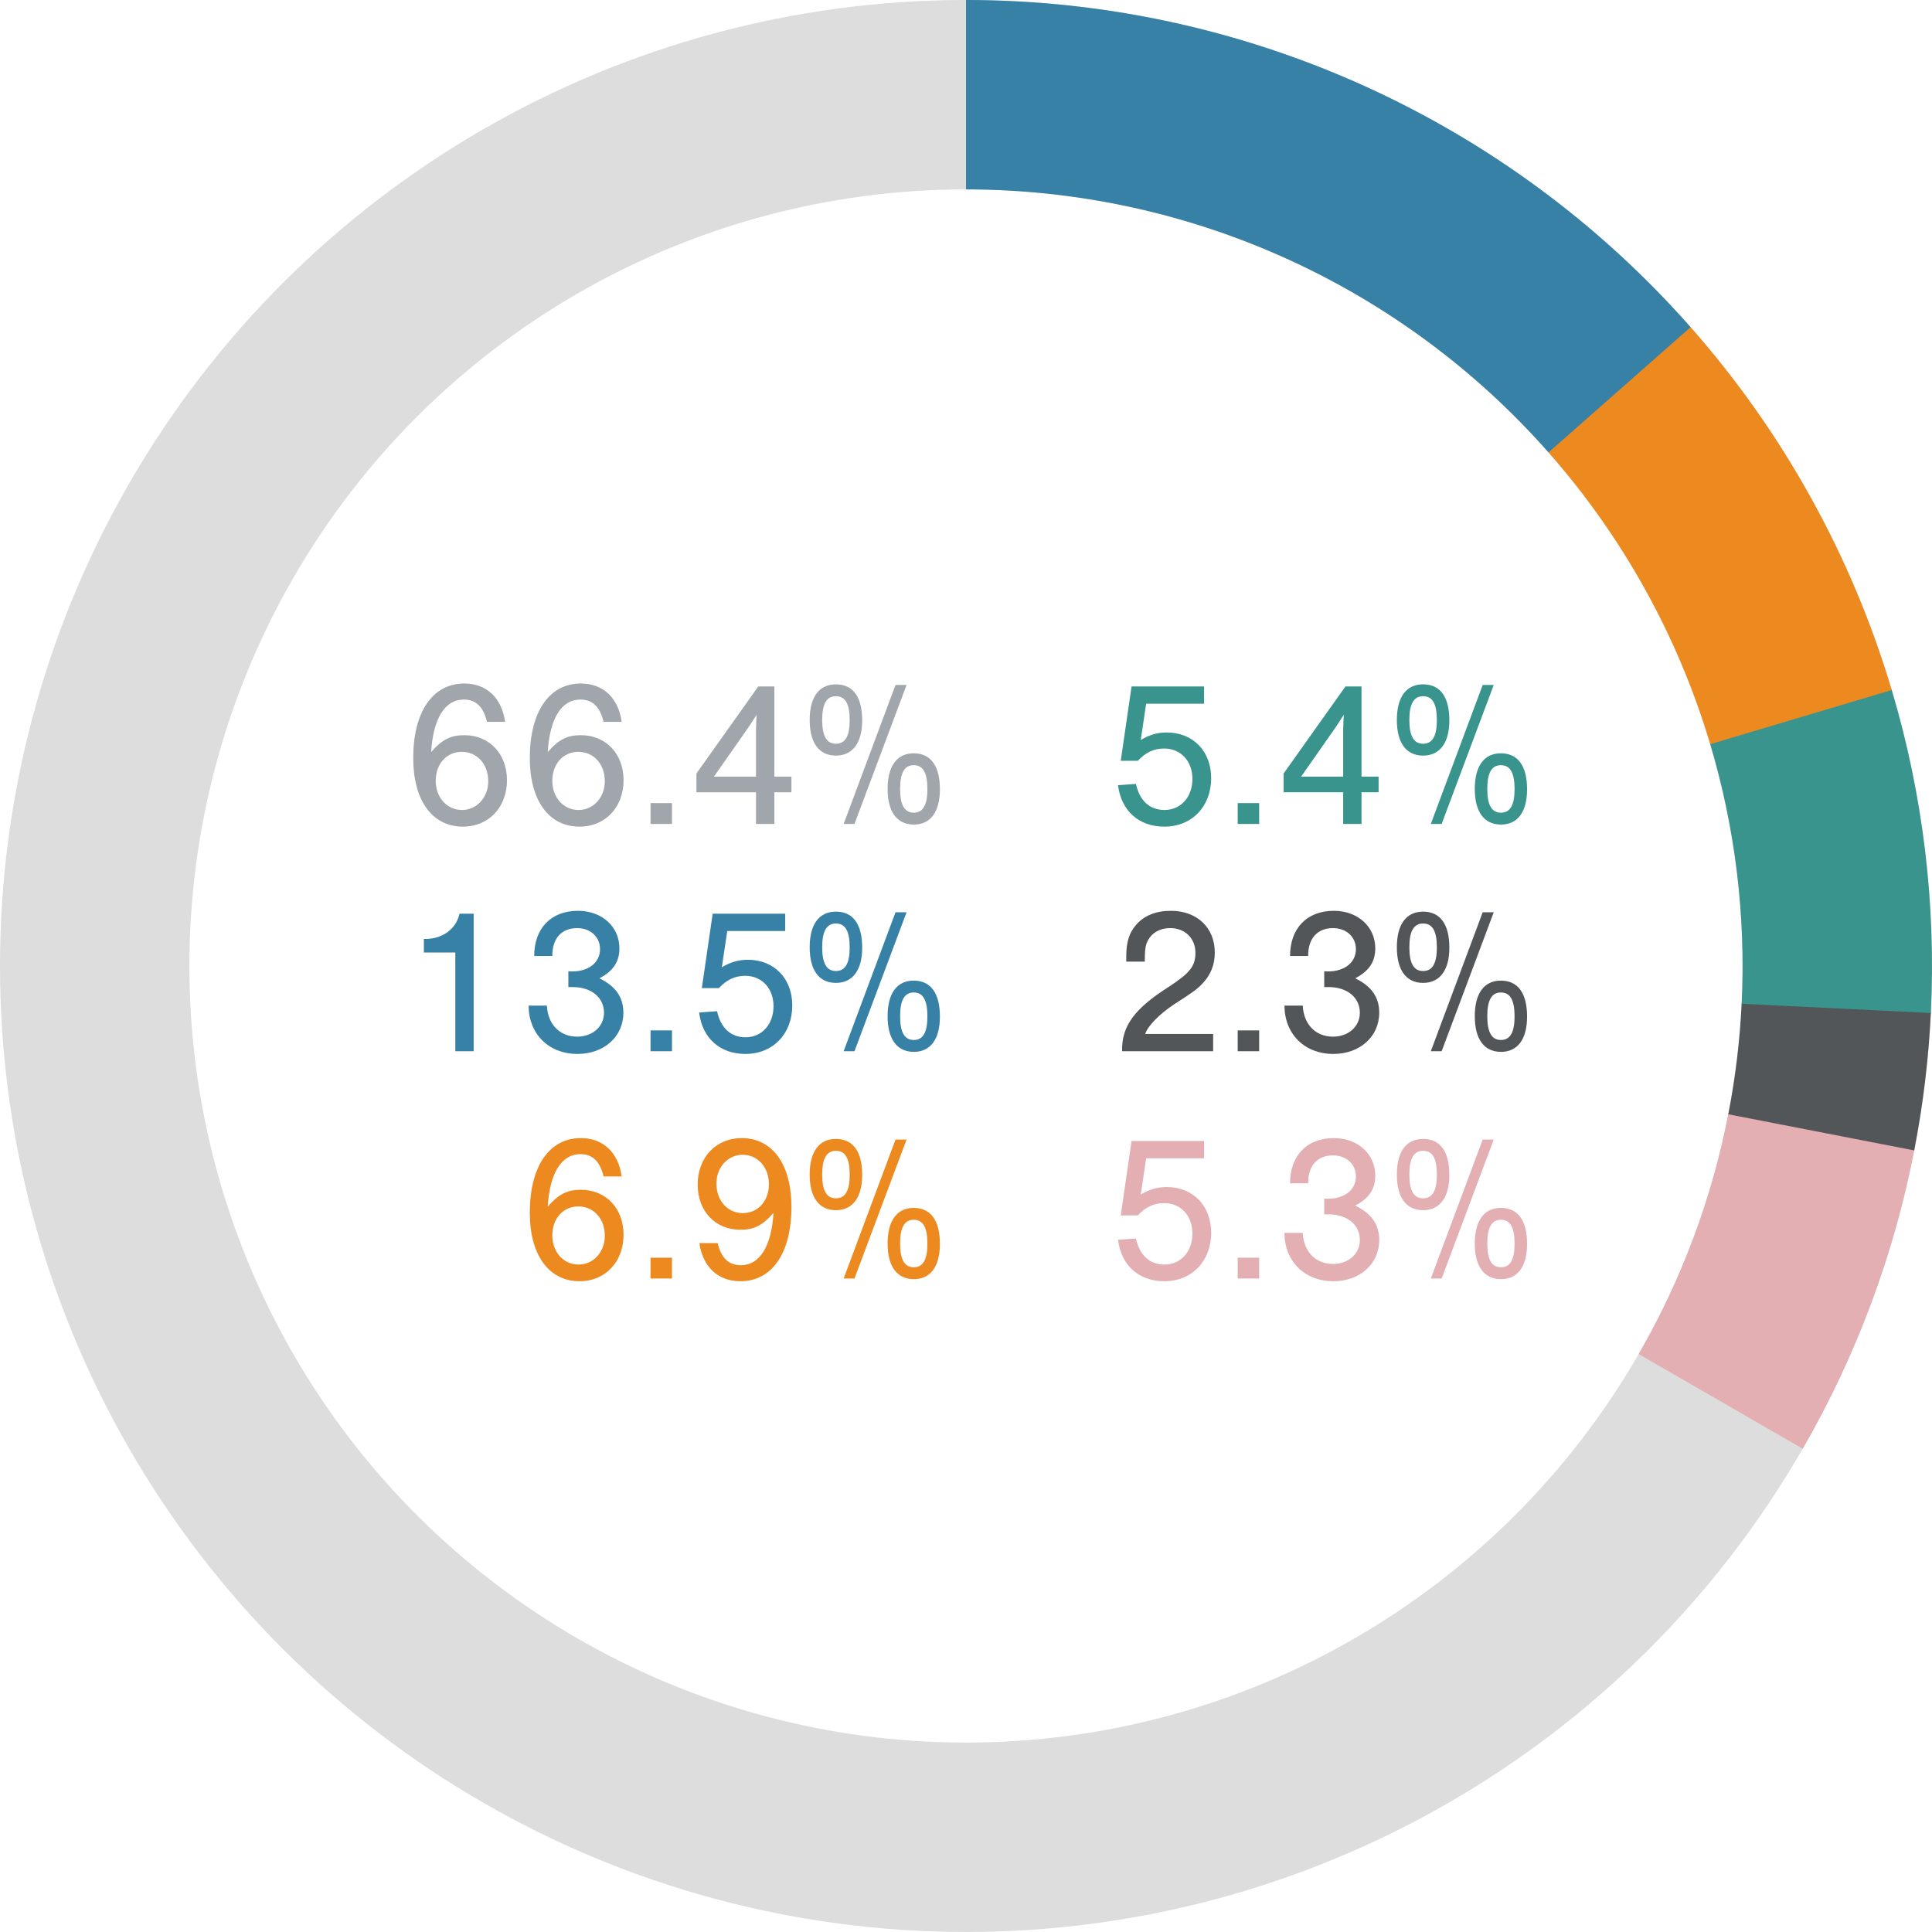
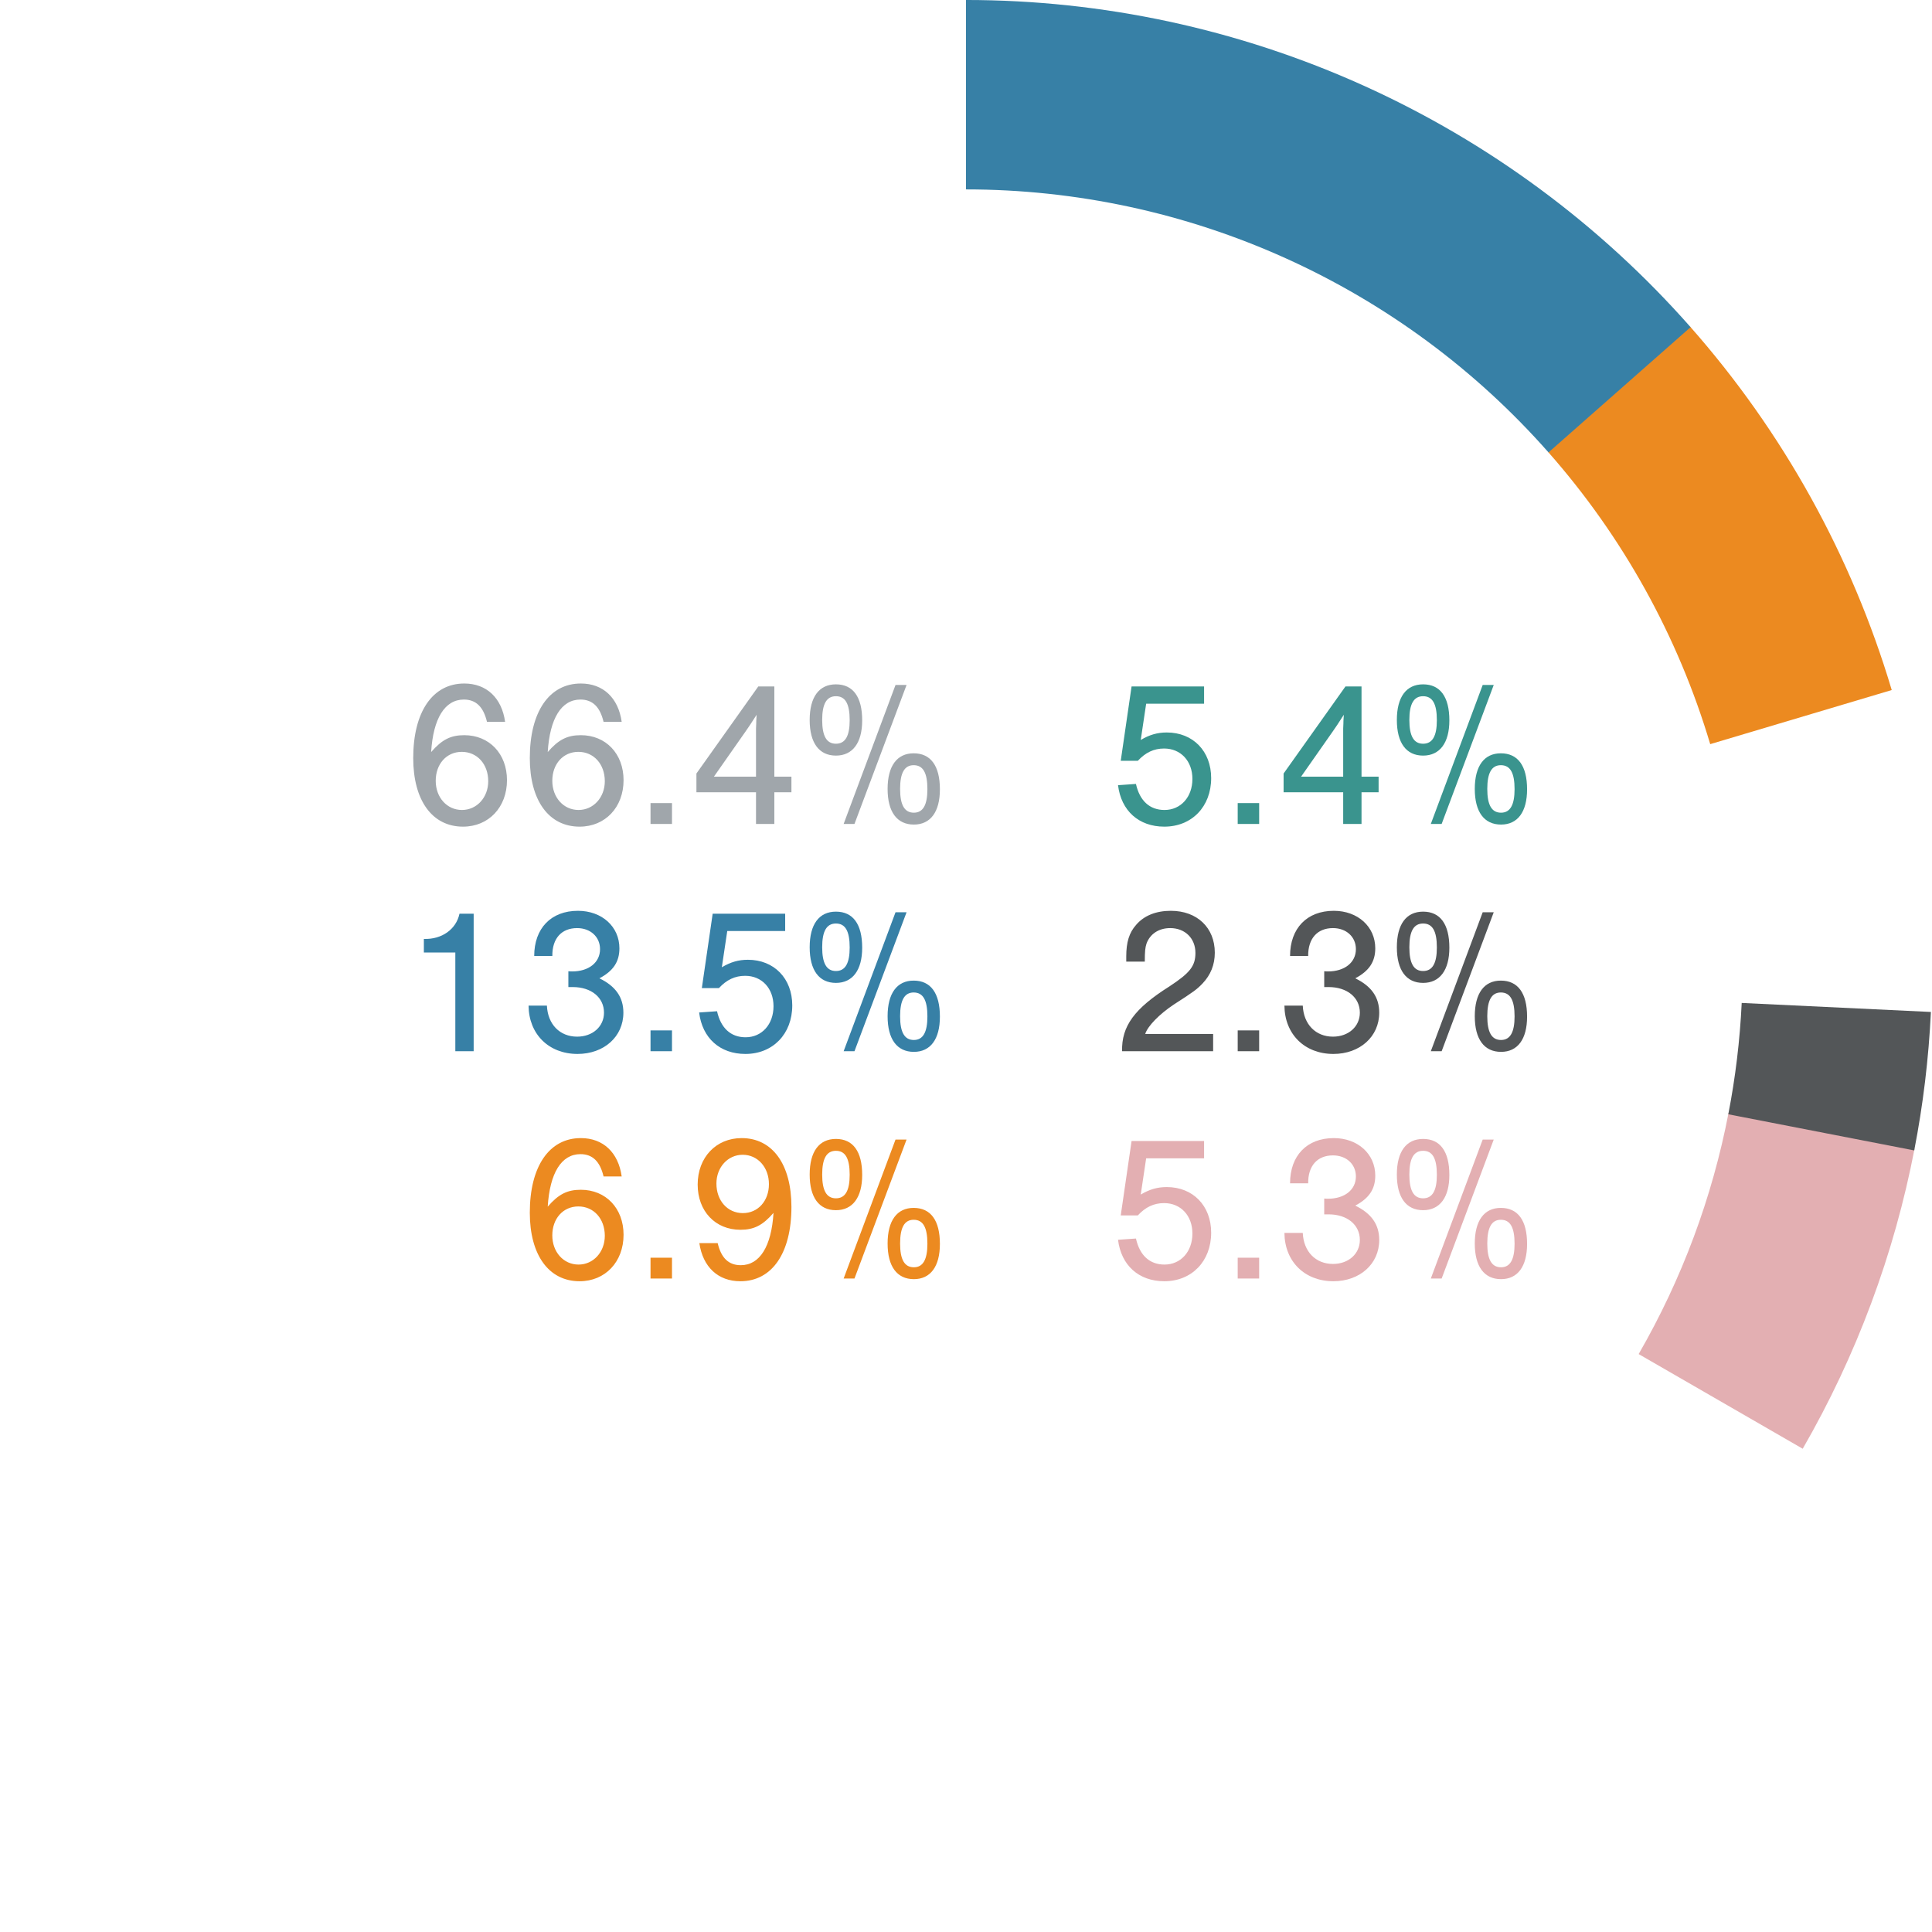
<svg xmlns="http://www.w3.org/2000/svg" width="204" height="204" viewBox="0 0 204 204" fill="none">
-   <circle cx="101.999" cy="101.999" r="92" transform="rotate(-90 101.999 101.999)" stroke="#DDDDDE" stroke-width="20" />
  <path d="M192.338 119.4C190.402 129.451 186.803 139.109 181.687 147.975" stroke="#E3AFB2" stroke-width="20" />
  <path d="M193.895 106.377C193.684 110.805 193.153 115.213 192.307 119.565" stroke="#535658" stroke-width="20" />
-   <path d="M190.141 75.636C193.13 85.629 194.398 96.057 193.89 106.475" stroke="#3A948E" stroke-width="20" />
  <path d="M170.968 41.112C179.802 51.118 186.352 62.926 190.165 75.718" stroke="#EC8A20" stroke-width="20" />
  <path d="M101.999 9.999C115.054 9.999 127.96 12.777 139.858 18.15C151.757 23.522 162.376 31.365 171.009 41.158" stroke="#3780A6" stroke-width="20" />
  <path d="M121.023 74.306L120.451 78.134C121.375 77.584 122.211 77.342 123.201 77.342C125.973 77.342 127.887 79.322 127.887 82.16C127.887 85.174 125.841 87.286 122.937 87.286C120.253 87.286 118.383 85.614 118.053 82.908L119.945 82.776C120.341 84.558 121.397 85.526 122.959 85.526C124.675 85.526 125.907 84.162 125.907 82.248C125.907 80.356 124.675 79.036 122.915 79.036C121.837 79.036 120.957 79.454 120.143 80.334H118.339L119.483 72.48H127.139V74.306H121.023ZM132.955 84.8V87H130.689V84.8H132.955ZM141.827 83.656H135.535V81.676L142.069 72.48H143.763V82.006H145.567V83.656H143.763V87H141.827V83.656ZM141.827 82.006V77.54V76.924L141.849 76.396C141.849 76.176 141.849 76.132 141.893 75.472C141.299 76.396 141.057 76.77 140.727 77.232L137.383 82.006H141.827ZM150.266 72.26C152.07 72.26 153.038 73.58 153.038 76.066C153.038 78.442 152.026 79.784 150.266 79.784C148.484 79.784 147.494 78.442 147.494 76.022C147.494 73.602 148.484 72.26 150.266 72.26ZM150.266 73.514C149.276 73.514 148.814 74.328 148.814 76.022C148.814 77.716 149.276 78.53 150.266 78.53C151.256 78.53 151.718 77.716 151.718 76.044C151.718 74.306 151.256 73.514 150.266 73.514ZM157.724 72.326L152.224 87H151.08L156.558 72.326H157.724ZM158.472 79.542C160.276 79.542 161.244 80.862 161.244 83.348C161.244 85.724 160.254 87.066 158.494 87.066C156.712 87.066 155.722 85.724 155.722 83.304C155.722 80.884 156.712 79.542 158.472 79.542ZM158.472 80.796C157.504 80.796 157.042 81.61 157.042 83.304C157.042 84.998 157.504 85.812 158.494 85.812C159.462 85.812 159.924 84.998 159.924 83.326C159.924 81.588 159.462 80.796 158.472 80.796Z" fill="#3A948E" />
-   <path d="M128.095 109.174V111H118.481C118.415 108.36 119.779 106.49 123.475 104.158C125.653 102.728 126.225 102.002 126.225 100.616C126.225 99.076 125.125 97.998 123.563 97.998C122.353 97.998 121.429 98.614 121.055 99.648C120.923 100.066 120.879 100.462 120.879 101.54H118.921V100.99C118.921 99.494 119.229 98.482 119.955 97.668C120.791 96.678 122.067 96.172 123.629 96.172C126.401 96.172 128.271 97.954 128.271 100.594C128.271 101.87 127.831 102.948 126.973 103.85C126.379 104.466 126.093 104.686 123.937 106.072C122.419 107.084 121.187 108.338 120.923 109.174H128.095ZM132.955 108.8V111H130.689V108.8H132.955ZM139.825 104.224V102.552C140.001 102.574 140.133 102.574 140.221 102.574C141.981 102.574 143.169 101.628 143.169 100.22C143.169 98.922 142.157 97.998 140.749 97.998C139.099 97.998 138.109 99.098 138.131 100.946H136.217C136.217 98.02 137.999 96.172 140.837 96.172C143.367 96.172 145.215 97.844 145.215 100.132C145.215 101.562 144.555 102.53 143.103 103.3C144.819 104.136 145.633 105.302 145.633 106.93C145.633 109.46 143.587 111.286 140.793 111.286C137.757 111.286 135.645 109.196 135.623 106.182H137.559C137.647 108.162 138.923 109.46 140.749 109.46C142.399 109.46 143.587 108.382 143.587 106.93C143.587 105.324 142.245 104.224 140.287 104.224H139.825ZM150.266 96.26C152.07 96.26 153.038 97.58 153.038 100.066C153.038 102.442 152.026 103.784 150.266 103.784C148.484 103.784 147.494 102.442 147.494 100.022C147.494 97.602 148.484 96.26 150.266 96.26ZM150.266 97.514C149.276 97.514 148.814 98.328 148.814 100.022C148.814 101.716 149.276 102.53 150.266 102.53C151.256 102.53 151.718 101.716 151.718 100.044C151.718 98.306 151.256 97.514 150.266 97.514ZM157.724 96.326L152.224 111H151.08L156.558 96.326H157.724ZM158.472 103.542C160.276 103.542 161.244 104.862 161.244 107.348C161.244 109.724 160.254 111.066 158.494 111.066C156.712 111.066 155.722 109.724 155.722 107.304C155.722 104.884 156.712 103.542 158.472 103.542ZM158.472 104.796C157.504 104.796 157.042 105.61 157.042 107.304C157.042 108.998 157.504 109.812 158.494 109.812C159.462 109.812 159.924 108.998 159.924 107.326C159.924 105.588 159.462 104.796 158.472 104.796Z" fill="#535658" />
+   <path d="M128.095 109.174V111H118.481C118.415 108.36 119.779 106.49 123.475 104.158C125.653 102.728 126.225 102.002 126.225 100.616C126.225 99.076 125.125 97.998 123.563 97.998C122.353 97.998 121.429 98.614 121.055 99.648C120.923 100.066 120.879 100.462 120.879 101.54H118.921V100.99C118.921 99.494 119.229 98.482 119.955 97.668C120.791 96.678 122.067 96.172 123.629 96.172C126.401 96.172 128.271 97.954 128.271 100.594C128.271 101.87 127.831 102.948 126.973 103.85C126.379 104.466 126.093 104.686 123.937 106.072C122.419 107.084 121.187 108.338 120.923 109.174H128.095ZM132.955 108.8V111H130.689V108.8H132.955ZM139.825 104.224V102.552C140.001 102.574 140.133 102.574 140.221 102.574C141.981 102.574 143.169 101.628 143.169 100.22C143.169 98.922 142.157 97.998 140.749 97.998C139.099 97.998 138.109 99.098 138.131 100.946H136.217C136.217 98.02 137.999 96.172 140.837 96.172C143.367 96.172 145.215 97.844 145.215 100.132C145.215 101.562 144.555 102.53 143.103 103.3C144.819 104.136 145.633 105.302 145.633 106.93C145.633 109.46 143.587 111.286 140.793 111.286C137.757 111.286 135.645 109.196 135.623 106.182H137.559C137.647 108.162 138.923 109.46 140.749 109.46C142.399 109.46 143.587 108.382 143.587 106.93C143.587 105.324 142.245 104.224 140.287 104.224H139.825ZM150.266 96.26C152.07 96.26 153.038 97.58 153.038 100.066C153.038 102.442 152.026 103.784 150.266 103.784C148.484 103.784 147.494 102.442 147.494 100.022C147.494 97.602 148.484 96.26 150.266 96.26ZM150.266 97.514C149.276 97.514 148.814 98.328 148.814 100.022C148.814 101.716 149.276 102.53 150.266 102.53C151.256 102.53 151.718 101.716 151.718 100.044C151.718 98.306 151.256 97.514 150.266 97.514ZM157.724 96.326L152.224 111H151.08L156.558 96.326ZM158.472 103.542C160.276 103.542 161.244 104.862 161.244 107.348C161.244 109.724 160.254 111.066 158.494 111.066C156.712 111.066 155.722 109.724 155.722 107.304C155.722 104.884 156.712 103.542 158.472 103.542ZM158.472 104.796C157.504 104.796 157.042 105.61 157.042 107.304C157.042 108.998 157.504 109.812 158.494 109.812C159.462 109.812 159.924 108.998 159.924 107.326C159.924 105.588 159.462 104.796 158.472 104.796Z" fill="#535658" />
  <path d="M121.023 122.306L120.451 126.134C121.375 125.584 122.211 125.342 123.201 125.342C125.973 125.342 127.887 127.322 127.887 130.16C127.887 133.174 125.841 135.286 122.937 135.286C120.253 135.286 118.383 133.614 118.053 130.908L119.945 130.776C120.341 132.558 121.397 133.526 122.959 133.526C124.675 133.526 125.907 132.162 125.907 130.248C125.907 128.356 124.675 127.036 122.915 127.036C121.837 127.036 120.957 127.454 120.143 128.334H118.339L119.483 120.48H127.139V122.306H121.023ZM132.955 132.8V135H130.689V132.8H132.955ZM139.825 128.224V126.552C140.001 126.574 140.133 126.574 140.221 126.574C141.981 126.574 143.169 125.628 143.169 124.22C143.169 122.922 142.157 121.998 140.749 121.998C139.099 121.998 138.109 123.098 138.131 124.946H136.217C136.217 122.02 137.999 120.172 140.837 120.172C143.367 120.172 145.215 121.844 145.215 124.132C145.215 125.562 144.555 126.53 143.103 127.3C144.819 128.136 145.633 129.302 145.633 130.93C145.633 133.46 143.587 135.286 140.793 135.286C137.757 135.286 135.645 133.196 135.623 130.182H137.559C137.647 132.162 138.923 133.46 140.749 133.46C142.399 133.46 143.587 132.382 143.587 130.93C143.587 129.324 142.245 128.224 140.287 128.224H139.825ZM150.266 120.26C152.07 120.26 153.038 121.58 153.038 124.066C153.038 126.442 152.026 127.784 150.266 127.784C148.484 127.784 147.494 126.442 147.494 124.022C147.494 121.602 148.484 120.26 150.266 120.26ZM150.266 121.514C149.276 121.514 148.814 122.328 148.814 124.022C148.814 125.716 149.276 126.53 150.266 126.53C151.256 126.53 151.718 125.716 151.718 124.044C151.718 122.306 151.256 121.514 150.266 121.514ZM157.724 120.326L152.224 135H151.08L156.558 120.326H157.724ZM158.472 127.542C160.276 127.542 161.244 128.862 161.244 131.348C161.244 133.724 160.254 135.066 158.494 135.066C156.712 135.066 155.722 133.724 155.722 131.304C155.722 128.884 156.712 127.542 158.472 127.542ZM158.472 128.796C157.504 128.796 157.042 129.61 157.042 131.304C157.042 132.998 157.504 133.812 158.494 133.812C159.462 133.812 159.924 132.998 159.924 131.326C159.924 129.588 159.462 128.796 158.472 128.796Z" fill="#E3AFB2" />
  <path d="M53.334 76.22H51.42C51.046 74.636 50.254 73.866 48.978 73.866C46.976 73.866 45.744 75.846 45.524 79.41C46.668 78.09 47.592 77.628 49.022 77.628C51.662 77.628 53.532 79.586 53.532 82.38C53.532 85.24 51.596 87.286 48.89 87.286C45.634 87.286 43.632 84.514 43.632 80.048C43.632 75.164 45.678 72.172 49.022 72.172C51.376 72.172 52.982 73.69 53.334 76.22ZM48.758 79.388C47.152 79.388 46.008 80.664 46.008 82.446C46.008 84.206 47.196 85.526 48.78 85.526C50.342 85.526 51.552 84.206 51.552 82.49C51.552 80.686 50.386 79.388 48.758 79.388ZM65.644 76.22H63.73C63.356 74.636 62.564 73.866 61.288 73.866C59.286 73.866 58.054 75.846 57.834 79.41C58.978 78.09 59.902 77.628 61.332 77.628C63.972 77.628 65.842 79.586 65.842 82.38C65.842 85.24 63.906 87.286 61.2 87.286C57.944 87.286 55.942 84.514 55.942 80.048C55.942 75.164 57.988 72.172 61.332 72.172C63.686 72.172 65.292 73.69 65.644 76.22ZM61.068 79.388C59.462 79.388 58.318 80.664 58.318 82.446C58.318 84.206 59.506 85.526 61.09 85.526C62.652 85.526 63.862 84.206 63.862 82.49C63.862 80.686 62.696 79.388 61.068 79.388ZM70.955 84.8V87H68.689V84.8H70.955ZM79.827 83.656H73.535V81.676L80.069 72.48H81.763V82.006H83.567V83.656H81.763V87H79.827V83.656ZM79.827 82.006V77.54V76.924L79.849 76.396C79.849 76.176 79.849 76.132 79.893 75.472C79.299 76.396 79.057 76.77 78.727 77.232L75.383 82.006H79.827ZM88.266 72.26C90.07 72.26 91.038 73.58 91.038 76.066C91.038 78.442 90.026 79.784 88.266 79.784C86.484 79.784 85.494 78.442 85.494 76.022C85.494 73.602 86.484 72.26 88.266 72.26ZM88.266 73.514C87.276 73.514 86.814 74.328 86.814 76.022C86.814 77.716 87.276 78.53 88.266 78.53C89.256 78.53 89.718 77.716 89.718 76.044C89.718 74.306 89.256 73.514 88.266 73.514ZM95.724 72.326L90.224 87H89.08L94.558 72.326H95.724ZM96.472 79.542C98.276 79.542 99.244 80.862 99.244 83.348C99.244 85.724 98.254 87.066 96.494 87.066C94.712 87.066 93.722 85.724 93.722 83.304C93.722 80.884 94.712 79.542 96.472 79.542ZM96.472 80.796C95.504 80.796 95.042 81.61 95.042 83.304C95.042 84.998 95.504 85.812 96.494 85.812C97.462 85.812 97.924 84.998 97.924 83.326C97.924 81.588 97.462 80.796 96.472 80.796Z" fill="#A0A6AB" />
  <path d="M50.014 96.48V111H48.078V100.572H44.756V99.142C46.648 99.208 48.166 98.13 48.518 96.48H50.014ZM60.014 104.224V102.552C60.191 102.574 60.322 102.574 60.41 102.574C62.17 102.574 63.358 101.628 63.358 100.22C63.358 98.922 62.346 97.998 60.938 97.998C59.288 97.998 58.298 99.098 58.321 100.946H56.407C56.407 98.02 58.188 96.172 61.026 96.172C63.556 96.172 65.404 97.844 65.404 100.132C65.404 101.562 64.745 102.53 63.292 103.3C65.008 104.136 65.823 105.302 65.823 106.93C65.823 109.46 63.776 111.286 60.983 111.286C57.947 111.286 55.834 109.196 55.812 106.182H57.748C57.837 108.162 59.112 109.46 60.938 109.46C62.589 109.46 63.776 108.382 63.776 106.93C63.776 105.324 62.434 104.224 60.477 104.224H60.014ZM70.955 108.8V111H68.689V108.8H70.955ZM76.791 98.306L76.219 102.134C77.143 101.584 77.979 101.342 78.969 101.342C81.741 101.342 83.655 103.322 83.655 106.16C83.655 109.174 81.609 111.286 78.705 111.286C76.021 111.286 74.151 109.614 73.821 106.908L75.713 106.776C76.109 108.558 77.165 109.526 78.727 109.526C80.443 109.526 81.675 108.162 81.675 106.248C81.675 104.356 80.443 103.036 78.683 103.036C77.605 103.036 76.725 103.454 75.911 104.334H74.107L75.251 96.48H82.907V98.306H76.791ZM88.266 96.26C90.07 96.26 91.038 97.58 91.038 100.066C91.038 102.442 90.026 103.784 88.266 103.784C86.484 103.784 85.494 102.442 85.494 100.022C85.494 97.602 86.484 96.26 88.266 96.26ZM88.266 97.514C87.276 97.514 86.814 98.328 86.814 100.022C86.814 101.716 87.276 102.53 88.266 102.53C89.256 102.53 89.718 101.716 89.718 100.044C89.718 98.306 89.256 97.514 88.266 97.514ZM95.724 96.326L90.224 111H89.08L94.558 96.326H95.724ZM96.472 103.542C98.276 103.542 99.244 104.862 99.244 107.348C99.244 109.724 98.254 111.066 96.494 111.066C94.712 111.066 93.722 109.724 93.722 107.304C93.722 104.884 94.712 103.542 96.472 103.542ZM96.472 104.796C95.504 104.796 95.042 105.61 95.042 107.304C95.042 108.998 95.504 109.812 96.494 109.812C97.462 109.812 97.924 108.998 97.924 107.326C97.924 105.588 97.462 104.796 96.472 104.796Z" fill="#3780A6" />
  <path d="M65.644 124.22H63.73C63.356 122.636 62.564 121.866 61.288 121.866C59.286 121.866 58.054 123.846 57.834 127.41C58.978 126.09 59.902 125.628 61.332 125.628C63.972 125.628 65.842 127.586 65.842 130.38C65.842 133.24 63.906 135.286 61.2 135.286C57.944 135.286 55.942 132.514 55.942 128.048C55.942 123.164 57.988 120.172 61.332 120.172C63.686 120.172 65.292 121.69 65.644 124.22ZM61.068 127.388C59.462 127.388 58.318 128.664 58.318 130.446C58.318 132.206 59.506 133.526 61.09 133.526C62.652 133.526 63.862 132.206 63.862 130.49C63.862 128.686 62.696 127.388 61.068 127.388ZM70.955 132.8V135H68.689V132.8H70.955ZM73.843 131.26H75.779C76.153 132.844 76.945 133.592 78.221 133.592C80.223 133.592 81.455 131.612 81.675 128.07C80.531 129.39 79.607 129.852 78.177 129.852C75.537 129.852 73.667 127.894 73.667 125.078C73.667 122.218 75.603 120.172 78.309 120.172C81.565 120.172 83.567 122.944 83.567 127.432C83.567 132.316 81.521 135.286 78.177 135.286C75.823 135.286 74.217 133.79 73.843 131.26ZM78.419 121.932C76.857 121.932 75.647 123.252 75.647 124.968C75.647 126.772 76.813 128.092 78.441 128.092C80.047 128.092 81.191 126.794 81.191 125.034C81.191 123.252 80.003 121.932 78.419 121.932ZM88.266 120.26C90.07 120.26 91.038 121.58 91.038 124.066C91.038 126.442 90.026 127.784 88.266 127.784C86.484 127.784 85.494 126.442 85.494 124.022C85.494 121.602 86.484 120.26 88.266 120.26ZM88.266 121.514C87.276 121.514 86.814 122.328 86.814 124.022C86.814 125.716 87.276 126.53 88.266 126.53C89.256 126.53 89.718 125.716 89.718 124.044C89.718 122.306 89.256 121.514 88.266 121.514ZM95.724 120.326L90.224 135H89.08L94.558 120.326H95.724ZM96.472 127.542C98.276 127.542 99.244 128.862 99.244 131.348C99.244 133.724 98.254 135.066 96.494 135.066C94.712 135.066 93.722 133.724 93.722 131.304C93.722 128.884 94.712 127.542 96.472 127.542ZM96.472 128.796C95.504 128.796 95.042 129.61 95.042 131.304C95.042 132.998 95.504 133.812 96.494 133.812C97.462 133.812 97.924 132.998 97.924 131.326C97.924 129.588 97.462 128.796 96.472 128.796Z" fill="#EC8A20" />
</svg>